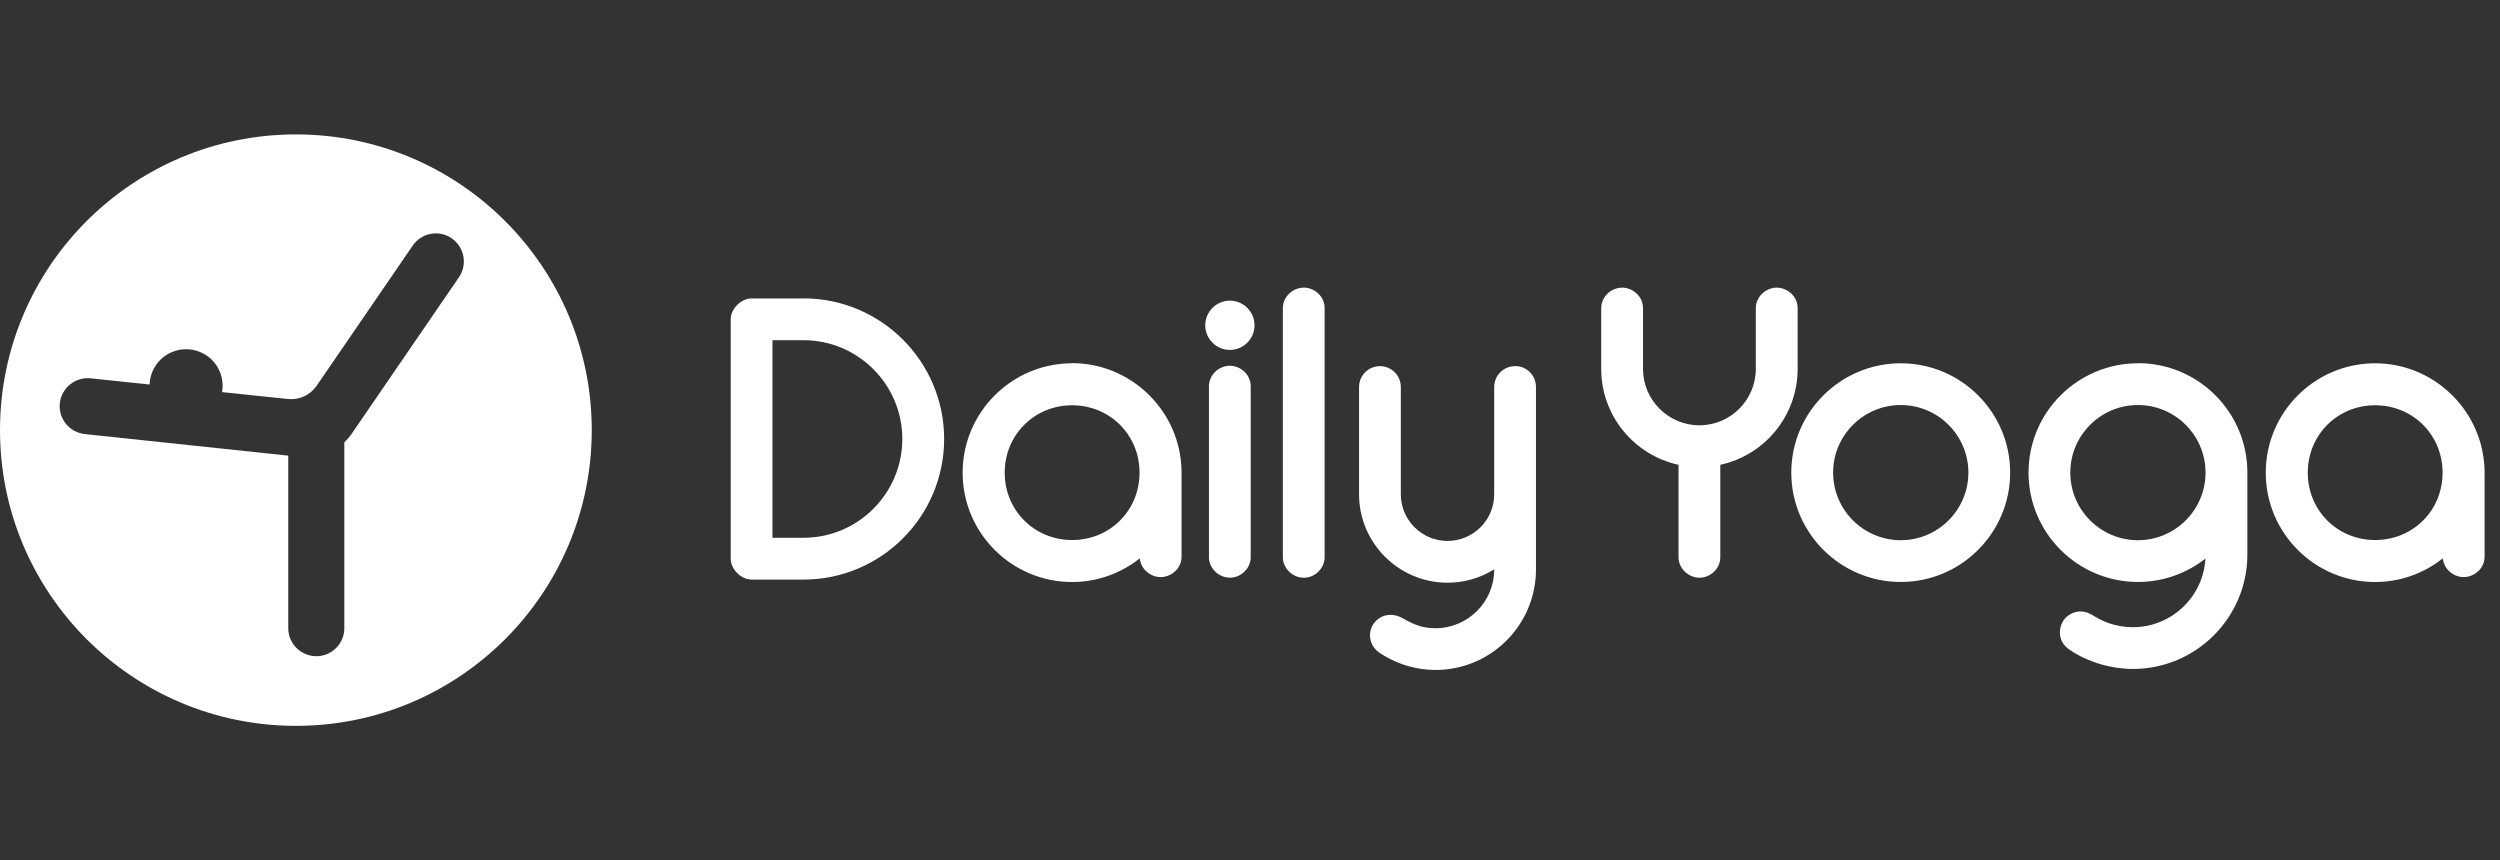
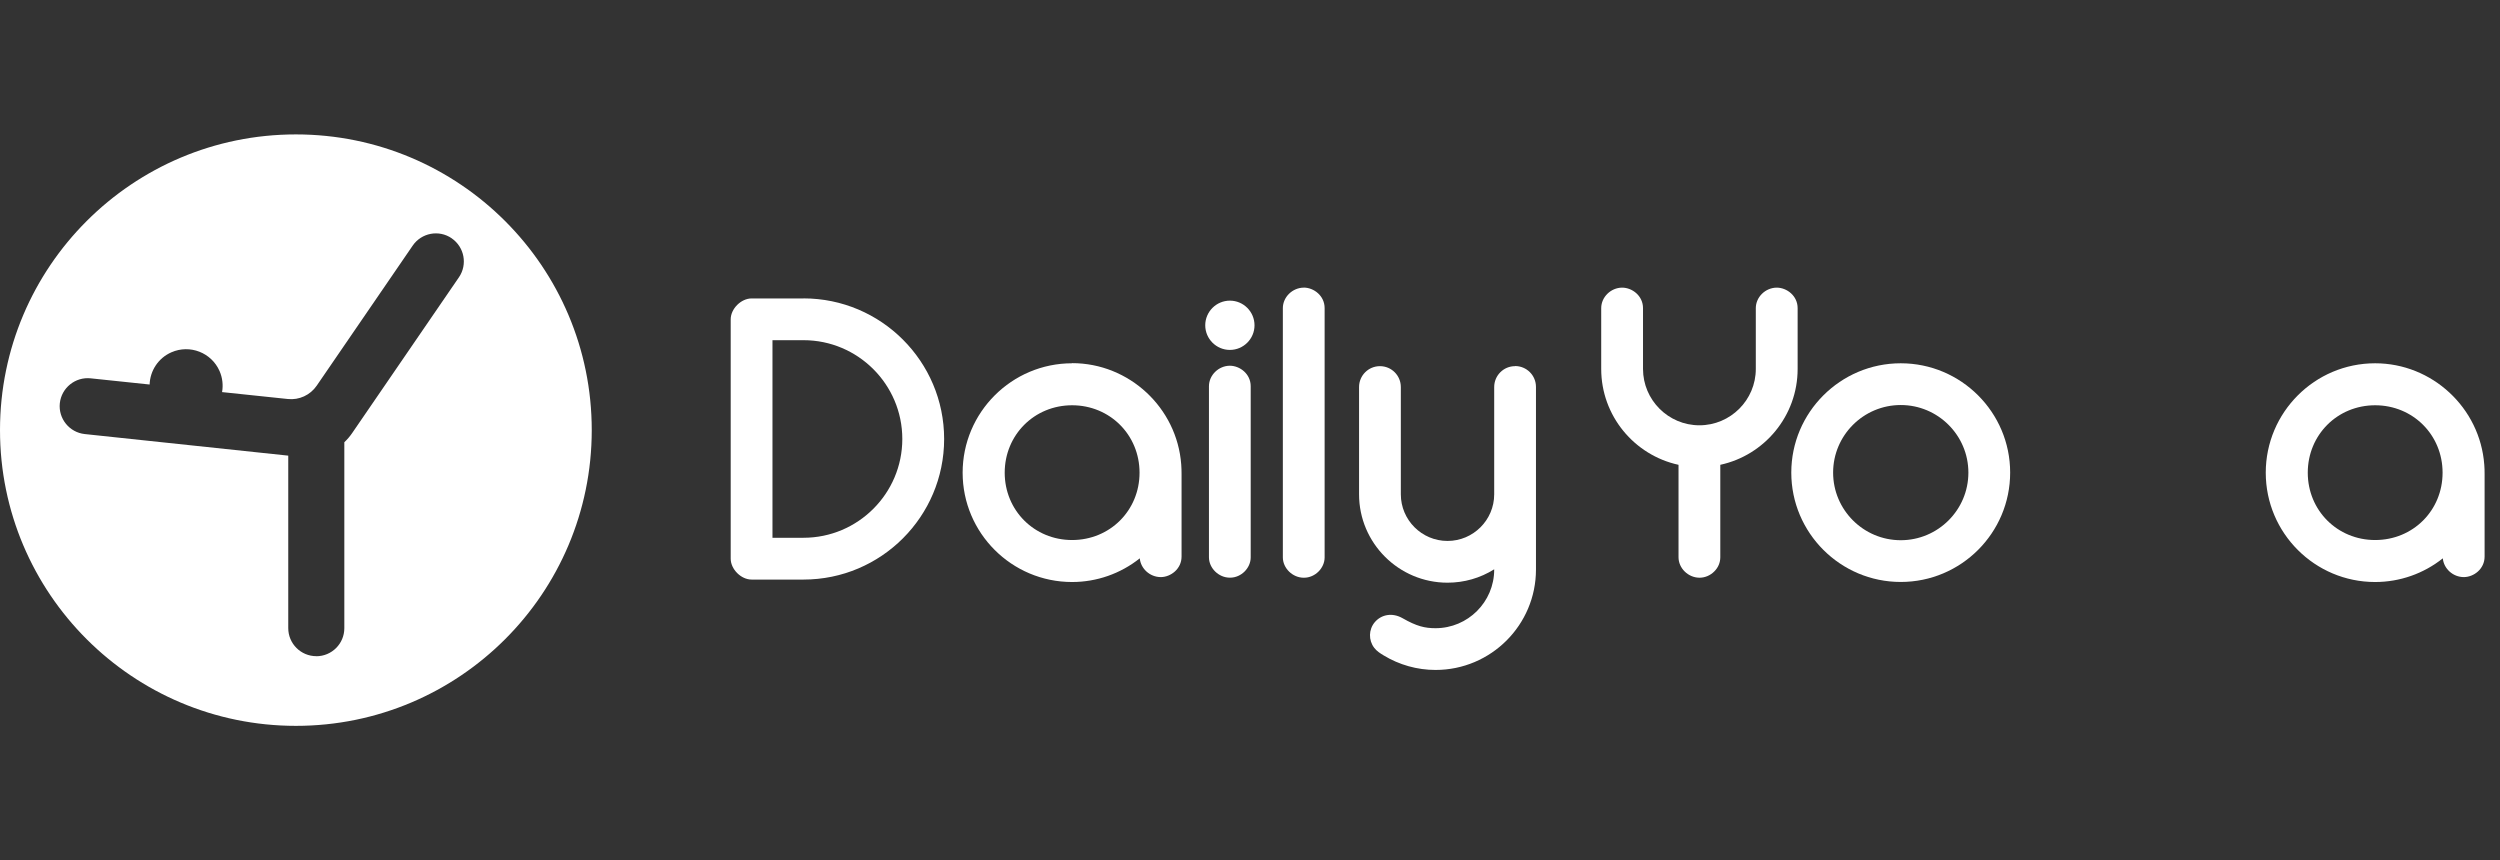
<svg xmlns="http://www.w3.org/2000/svg" width="93" height="32" viewBox="0 0 93 32" fill="none">
  <rect x="0" y="0" width="93" height="32" fill="#333333" stroke="none" />
  <g clip-path="url(#clip0_6301_79041)">
    <path fill-rule="evenodd" clip-rule="evenodd" d="M22.013 16.001C22.013 9.926 17.085 5 11.007 5C4.929 5 0 9.926 0 16.001C0 22.076 4.929 27 11.007 27.002C17.085 27.002 22.013 22.076 22.013 16.001ZM16.803 8.864C16.328 8.538 15.679 8.661 15.353 9.136L11.781 14.348C11.541 14.697 11.13 14.889 10.707 14.843L8.261 14.586C8.306 14.331 8.279 14.058 8.167 13.802C7.865 13.117 7.065 12.804 6.377 13.105C5.882 13.322 5.582 13.798 5.566 14.304L3.373 14.074C2.799 14.014 2.287 14.43 2.225 15.001C2.166 15.574 2.582 16.086 3.153 16.147L10.723 16.95V23.366C10.723 23.944 11.192 24.41 11.768 24.41L11.765 24.412C12.343 24.412 12.809 23.944 12.809 23.369V16.451C12.915 16.352 13.011 16.24 13.095 16.118L17.073 10.314C17.398 9.839 17.276 9.191 16.801 8.864H16.803Z" fill="white" />
    <path d="M66.636 17.581C66.636 19.824 68.462 21.649 70.708 21.649C72.954 21.649 74.778 19.824 74.778 17.581C74.778 15.339 72.952 13.514 70.708 13.514C68.464 13.514 66.636 15.339 66.636 17.581ZM68.192 17.581C68.192 16.195 69.321 15.067 70.708 15.067C72.095 15.067 73.224 16.195 73.224 17.581C73.224 18.968 72.095 20.096 70.708 20.096C69.321 20.096 68.192 18.968 68.192 17.581V17.581Z" fill="white" />
    <path d="M29.89 11.102H27.959C27.566 11.102 27.182 11.488 27.182 11.879V20.784C27.182 21.176 27.568 21.56 27.959 21.56H29.89C32.776 21.56 35.122 19.215 35.122 16.33C35.122 13.446 32.776 11.1 29.89 11.1V11.102ZM29.89 20.007H28.736V12.655H29.89C31.917 12.655 33.566 14.304 33.566 16.33C33.566 18.356 31.917 20.005 29.89 20.005V20.007Z" fill="white" />
    <path d="M92.415 17.287C92.26 15.172 90.476 13.514 88.355 13.514C86.111 13.514 84.286 15.339 84.286 17.584C84.286 19.829 86.111 21.651 88.355 21.651C89.271 21.651 90.156 21.341 90.873 20.77C90.907 21.153 91.248 21.466 91.652 21.468C92.027 21.468 92.427 21.163 92.427 20.706V17.632C92.427 17.515 92.425 17.399 92.415 17.282V17.287ZM88.355 20.089C86.95 20.089 85.849 18.988 85.849 17.584C85.849 16.179 86.95 15.076 88.355 15.076C89.76 15.076 90.864 16.177 90.864 17.584C90.864 18.991 89.763 20.089 88.355 20.089Z" fill="white" />
    <path d="M48.499 10.7C48.078 10.703 47.722 11.052 47.722 11.463V20.735C47.722 21.137 48.085 21.491 48.496 21.491H48.512C48.919 21.491 49.276 21.137 49.276 20.735V11.461C49.276 11.004 48.876 10.698 48.496 10.698L48.499 10.7Z" fill="white" />
    <path d="M45.752 11.184C45.247 11.184 44.835 11.596 44.835 12.101C44.835 12.605 45.247 13.017 45.752 13.017C46.257 13.017 46.668 12.605 46.668 12.101C46.668 11.596 46.257 11.184 45.752 11.184Z" fill="white" />
    <path d="M45.749 13.605C45.329 13.608 44.973 13.957 44.973 14.368V20.733C44.973 21.135 45.336 21.489 45.747 21.489H45.763C46.17 21.489 46.526 21.135 46.526 20.733V14.368C46.526 13.911 46.127 13.605 45.747 13.605H45.749Z" fill="white" />
    <path d="M66.872 13.724V11.463C66.872 11.006 66.472 10.7 66.093 10.7C65.672 10.703 65.316 11.052 65.316 11.463V13.724C65.316 14.88 64.374 15.821 63.218 15.821C62.062 15.821 61.12 14.88 61.12 13.724V11.463C61.12 11.006 60.721 10.7 60.341 10.7C59.921 10.703 59.565 11.052 59.565 11.463V13.724C59.565 15.471 60.798 16.933 62.441 17.291V20.729C62.441 21.137 62.798 21.487 63.218 21.491H63.223C63.424 21.491 63.623 21.407 63.771 21.258C63.917 21.114 63.995 20.927 63.995 20.729V17.291C65.638 16.935 66.872 15.471 66.872 13.724V13.724Z" fill="white" />
    <path d="M39.882 13.514C37.638 13.514 35.81 15.339 35.81 17.584C35.81 19.829 37.636 21.651 39.882 21.651C40.798 21.651 41.682 21.341 42.4 20.77C42.434 21.153 42.775 21.466 43.179 21.468C43.551 21.468 43.954 21.163 43.954 20.706V17.632C43.954 17.515 43.951 17.399 43.942 17.282C43.787 15.168 42.005 13.509 39.882 13.509V13.514ZM39.882 20.089C38.477 20.089 37.375 18.988 37.375 17.584C37.375 16.179 38.477 15.076 39.882 15.076C41.287 15.076 42.391 16.177 42.391 17.584C42.391 18.991 41.289 20.089 39.882 20.089Z" fill="white" />
    <path d="M56.361 13.621C55.931 13.621 55.584 13.969 55.584 14.398V18.388C55.584 19.345 54.805 20.123 53.847 20.123C52.89 20.123 52.111 19.345 52.111 18.388V14.398C52.111 13.969 51.764 13.621 51.334 13.621C50.904 13.621 50.557 13.969 50.557 14.398V18.388C50.557 20.201 52.033 21.676 53.847 21.676C54.467 21.676 55.063 21.505 55.584 21.178V21.19C55.584 22.391 54.606 23.369 53.402 23.369C53.002 23.369 52.698 23.296 52.179 22.999C51.786 22.775 51.382 22.864 51.142 23.145C50.911 23.419 50.904 23.814 51.121 24.099C51.218 24.225 51.343 24.303 51.467 24.378C52.051 24.734 52.721 24.922 53.402 24.922C55.463 24.922 57.138 23.248 57.138 21.188V14.393C57.138 13.964 56.791 13.617 56.361 13.617V13.621Z" fill="white" />
-     <path d="M79.531 13.514C77.287 13.514 75.461 15.339 75.461 17.581C75.461 19.824 77.287 21.649 79.531 21.649C80.444 21.649 81.326 21.343 82.042 20.779C81.964 22.199 80.783 23.332 79.341 23.332C78.845 23.332 78.361 23.197 77.94 22.942C77.776 22.841 77.618 22.745 77.394 22.745C77.17 22.745 76.948 22.855 76.8 23.026C76.638 23.213 76.446 23.787 76.976 24.163C77.668 24.641 78.564 24.885 79.341 24.885C81.69 24.885 83.602 22.976 83.602 20.626V17.577C83.602 15.334 81.777 13.509 79.531 13.509V13.514ZM79.531 20.096C78.144 20.096 77.015 18.968 77.015 17.581C77.015 16.195 78.144 15.067 79.531 15.067C80.917 15.067 82.046 16.195 82.046 17.581C82.046 18.968 80.917 20.096 79.531 20.096Z" fill="white" />
  </g>
  <defs>
    <clipPath id="clip0_6301_79041">
      <rect width="93" height="22" fill="white" transform="translate(0 5)" />
    </clipPath>
  </defs>
</svg>